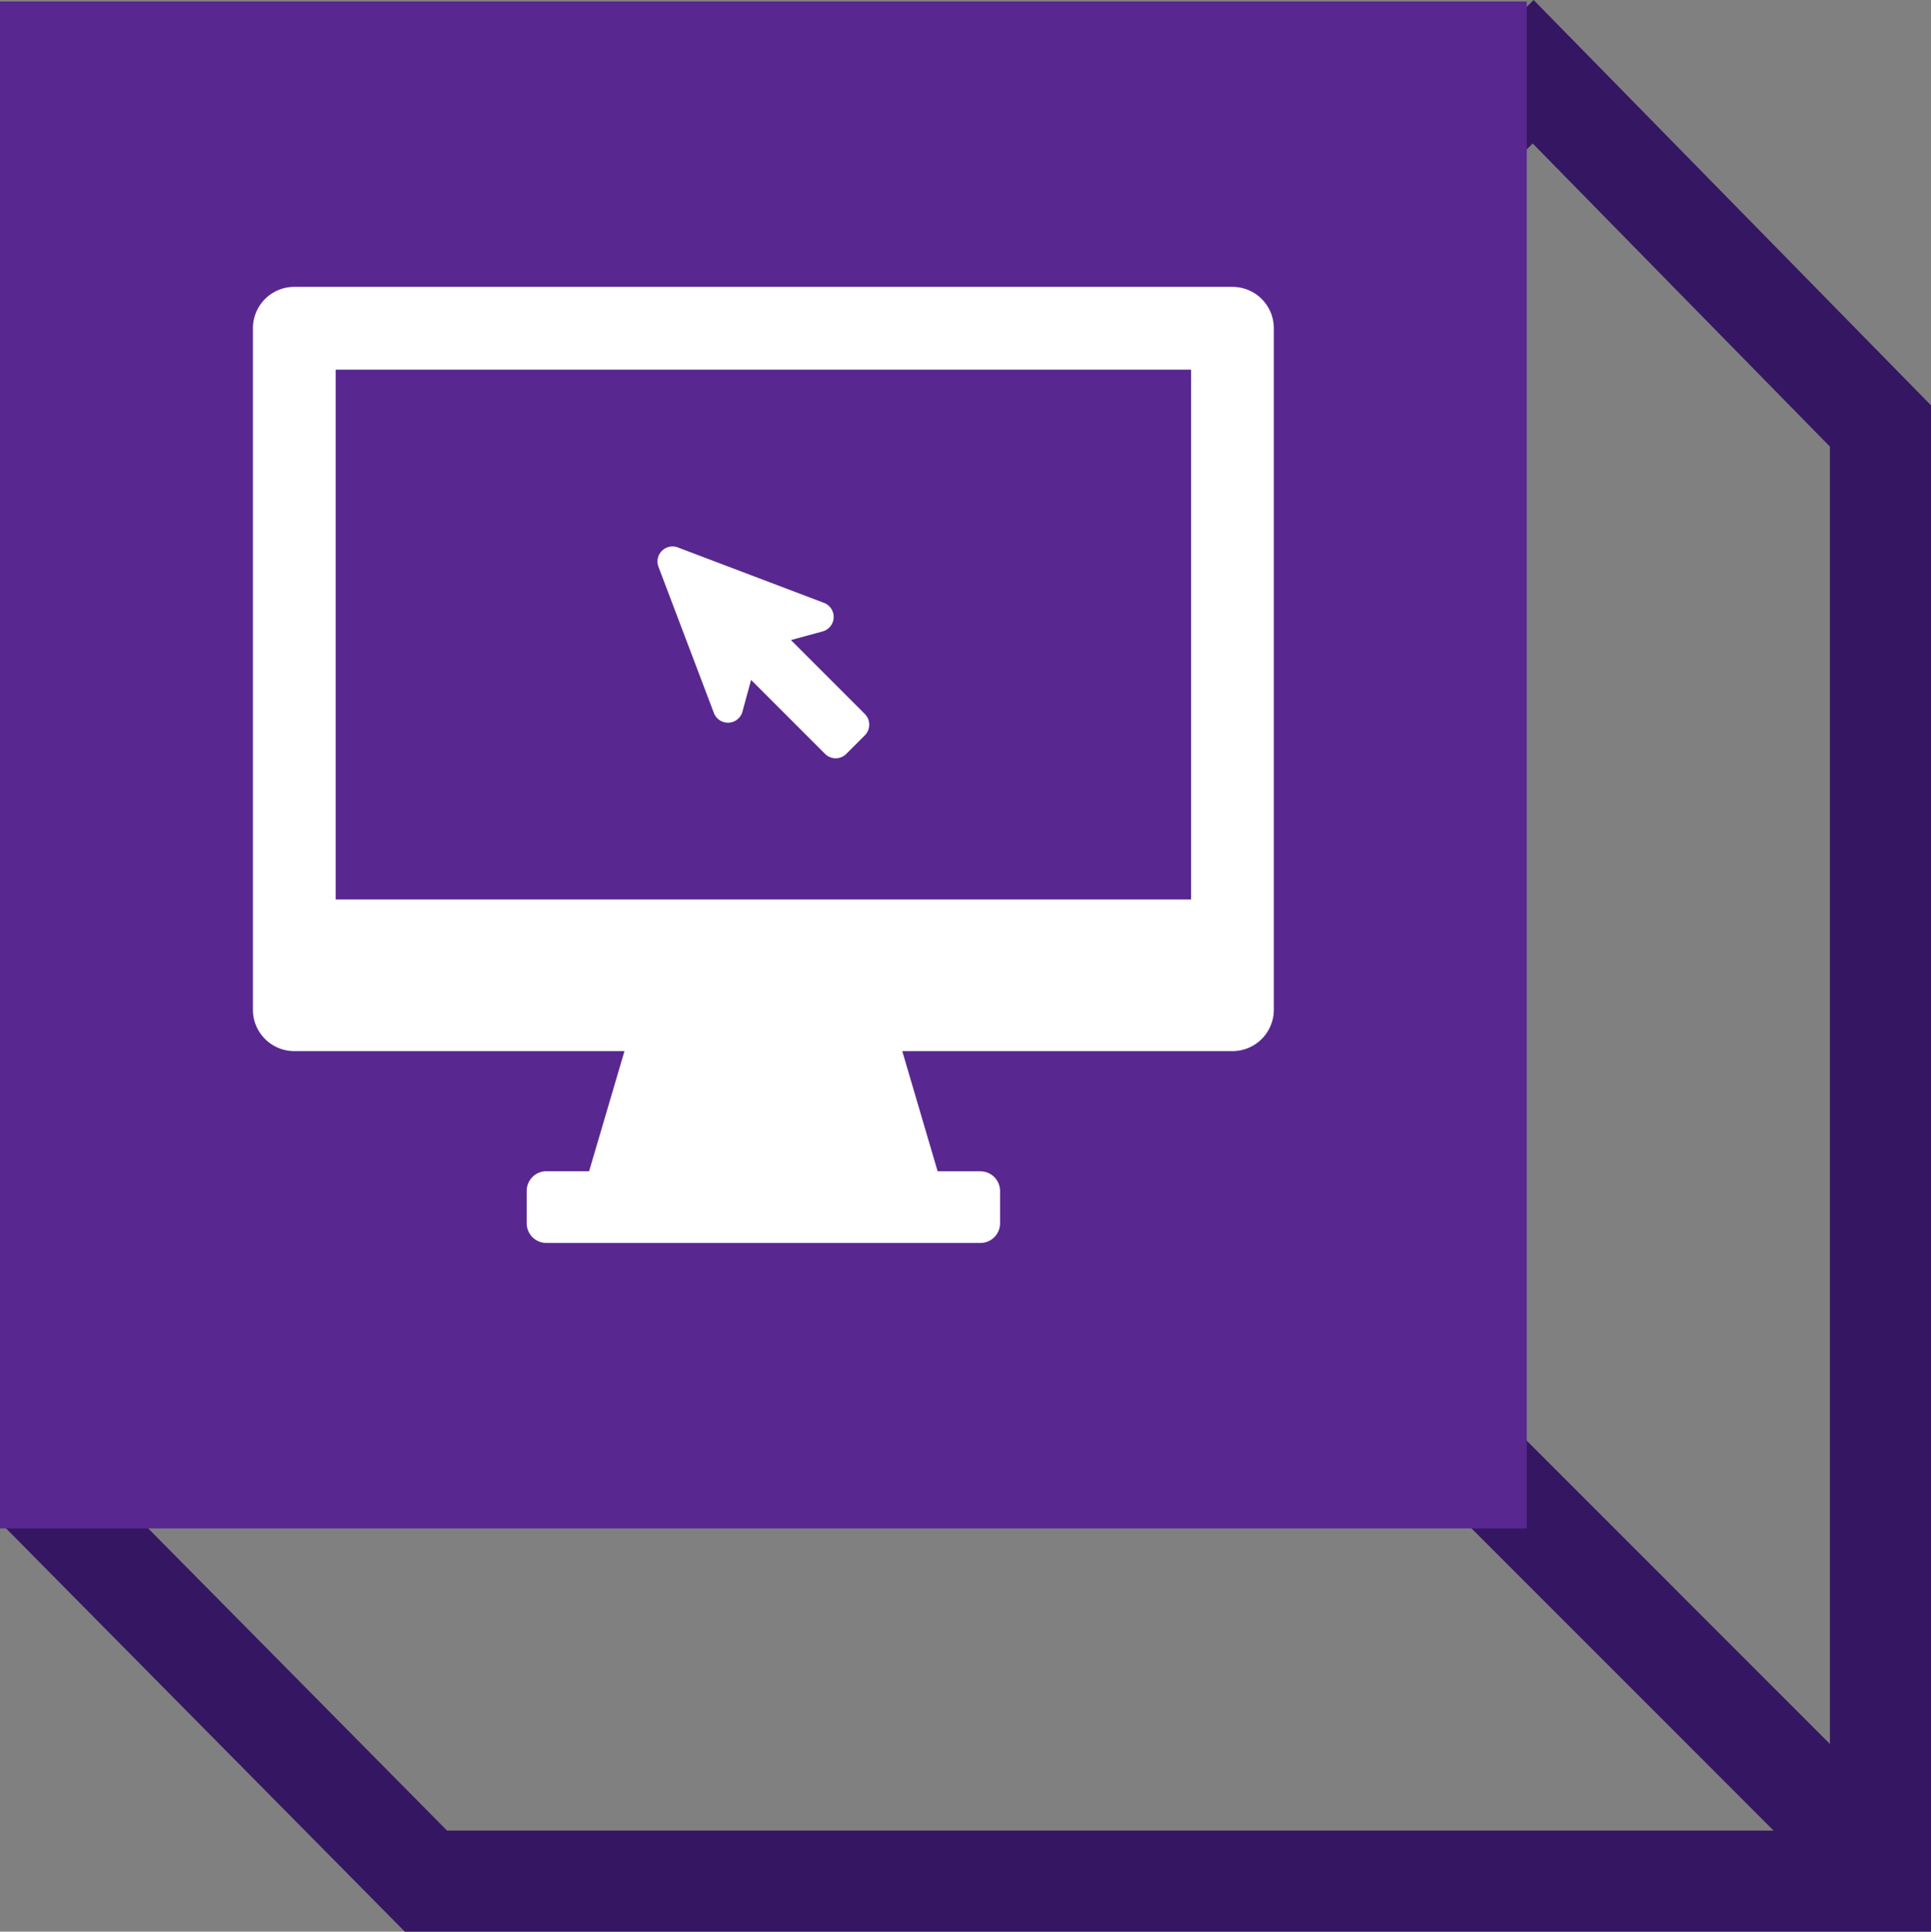
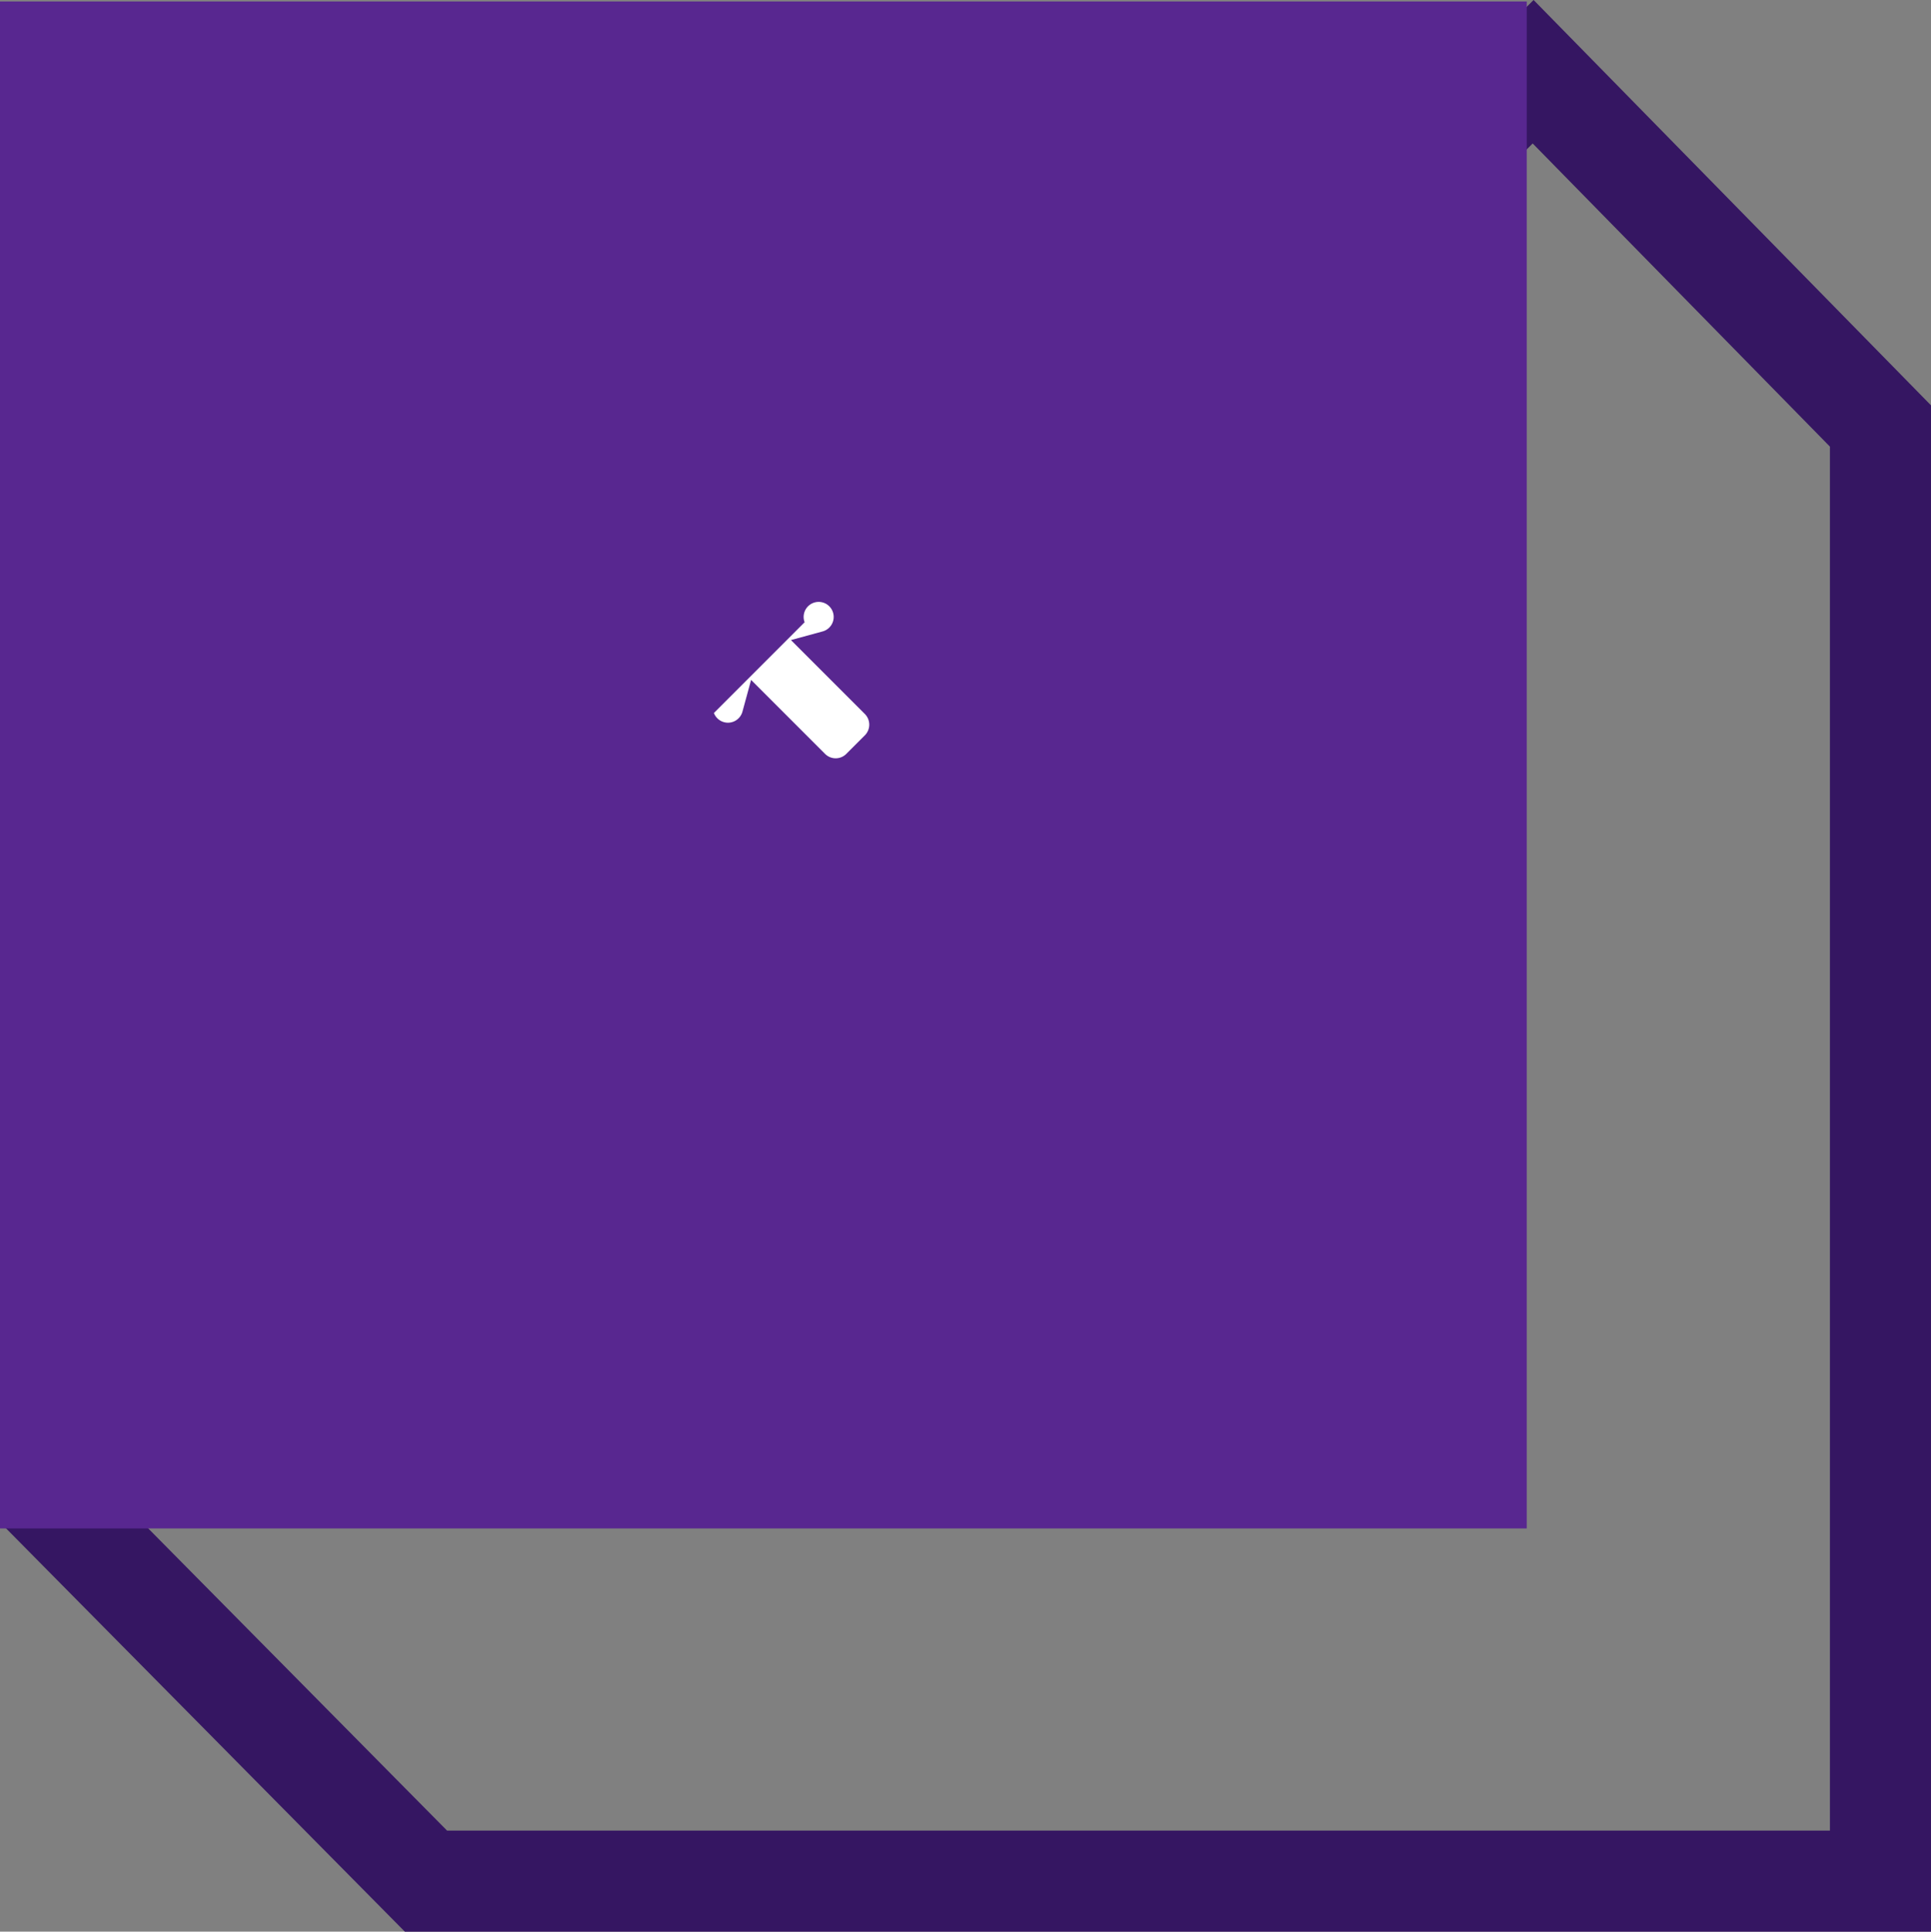
<svg xmlns="http://www.w3.org/2000/svg" id="Group_4342" data-name="Group 4342" width="76.423" height="76.439" viewBox="0 0 76.423 76.439">
  <rect x="0" y="0" width="76.423" height="76.439" fill="#808080" stroke="none" />
-   <line id="Line_192" data-name="Line 192" x1="17.852" y1="17.854" transform="translate(55.5 54.916)" fill="none" stroke="#351662" stroke-width="4" />
  <g id="Path_3318" data-name="Path 3318" transform="translate(10.04 30.053)" fill="none">
    <path d="M66.383-14.013,50.655-30.053l-60.634,60.3L5.983,46.388h60.4Z" stroke="none" />
    <path d="M 50.619 -24.376 L -4.33 30.272 L 7.653 42.388 L 62.383 42.388 L 62.383 -12.379 L 50.619 -24.376 M 50.655 -30.053 L 66.383 -14.013 L 66.383 46.388 L 5.983 46.388 L -9.979 30.248 L 50.655 -30.053 Z" stroke="none" fill="#351662" />
  </g>
  <rect id="Rectangle_941" data-name="Rectangle 941" width="60.424" height="60.424" transform="translate(0 0.06)" fill="#582790" />
  <g id="_004-monitor-with-mouse-cursor" data-name="004-monitor-with-mouse-cursor" transform="translate(10.009 -0.405)">
    <g id="Group_4422" data-name="Group 4422" transform="translate(0 11.757)">
      <g id="Group_4421" data-name="Group 4421" transform="translate(0 0)">
-         <path id="Path_3372" data-name="Path 3372" d="M38.768,11.757H1.638A1.638,1.638,0,0,0,0,13.4V40.367A1.638,1.638,0,0,0,1.638,42H14.706l-1.4,4.753H11.615a.779.779,0,0,0-.779.779v1.281a.779.779,0,0,0,.779.779H28.792a.779.779,0,0,0,.779-.779V47.536a.779.779,0,0,0-.779-.779H27.1L25.7,42H38.768a1.638,1.638,0,0,0,1.638-1.638V13.4A1.638,1.638,0,0,0,38.768,11.757ZM37.13,36H3.276V15.033H37.13Z" transform="translate(0 -11.757)" fill="#fff" />
-         <path id="Path_3373" data-name="Path 3373" d="M148.909,112.458a.595.595,0,0,0,1.13-.054l.342-1.255,2.927,2.927a.594.594,0,0,0,.841,0l.736-.736a.6.6,0,0,0,0-.841l-2.927-2.927,1.254-.342a.595.595,0,0,0,.054-1.13l-5.784-2.194a.595.595,0,0,0-.767.767Z" transform="translate(-130.664 -95.595)" fill="#fff" />
+         <path id="Path_3373" data-name="Path 3373" d="M148.909,112.458a.595.595,0,0,0,1.13-.054l.342-1.255,2.927,2.927a.594.594,0,0,0,.841,0l.736-.736a.6.6,0,0,0,0-.841l-2.927-2.927,1.254-.342a.595.595,0,0,0,.054-1.13a.595.595,0,0,0-.767.767Z" transform="translate(-130.664 -95.595)" fill="#fff" />
      </g>
    </g>
  </g>
</svg>